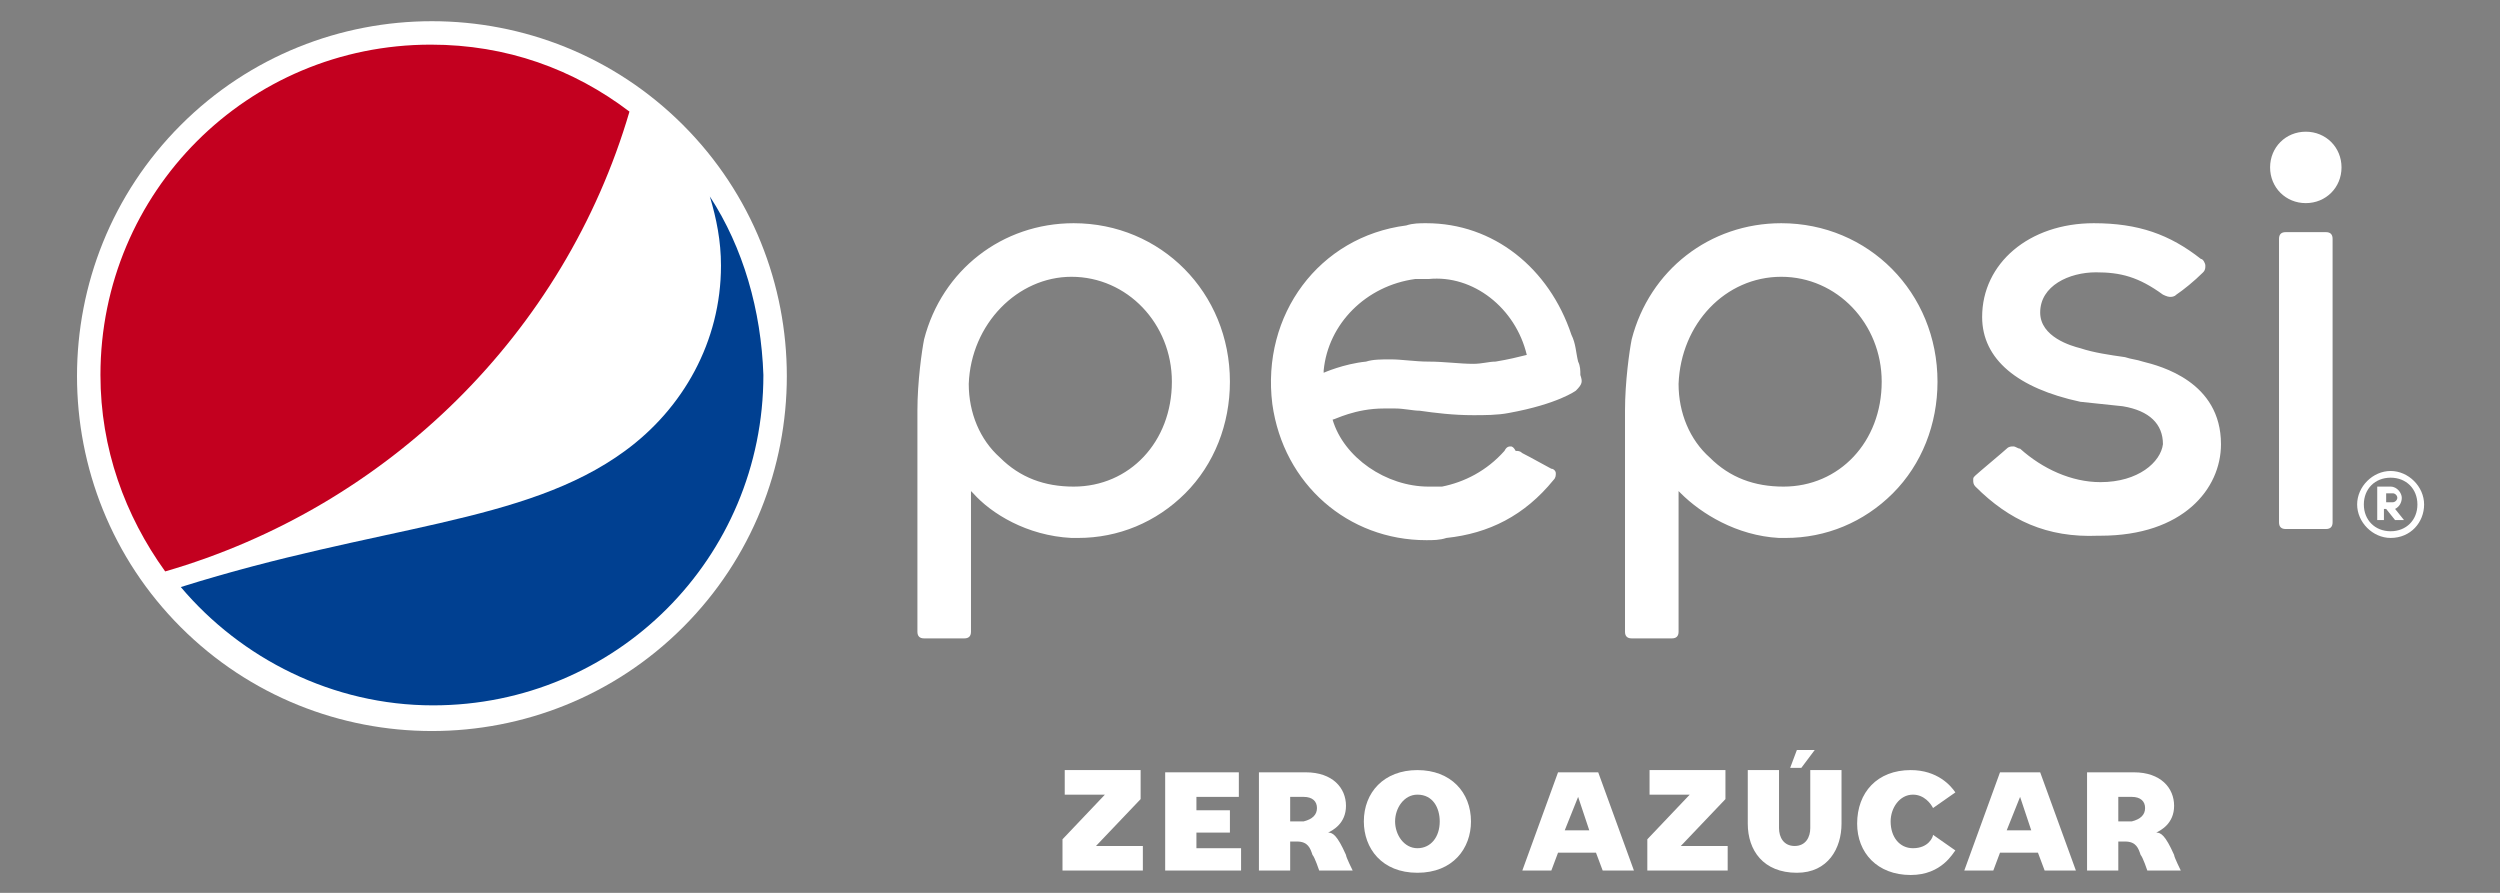
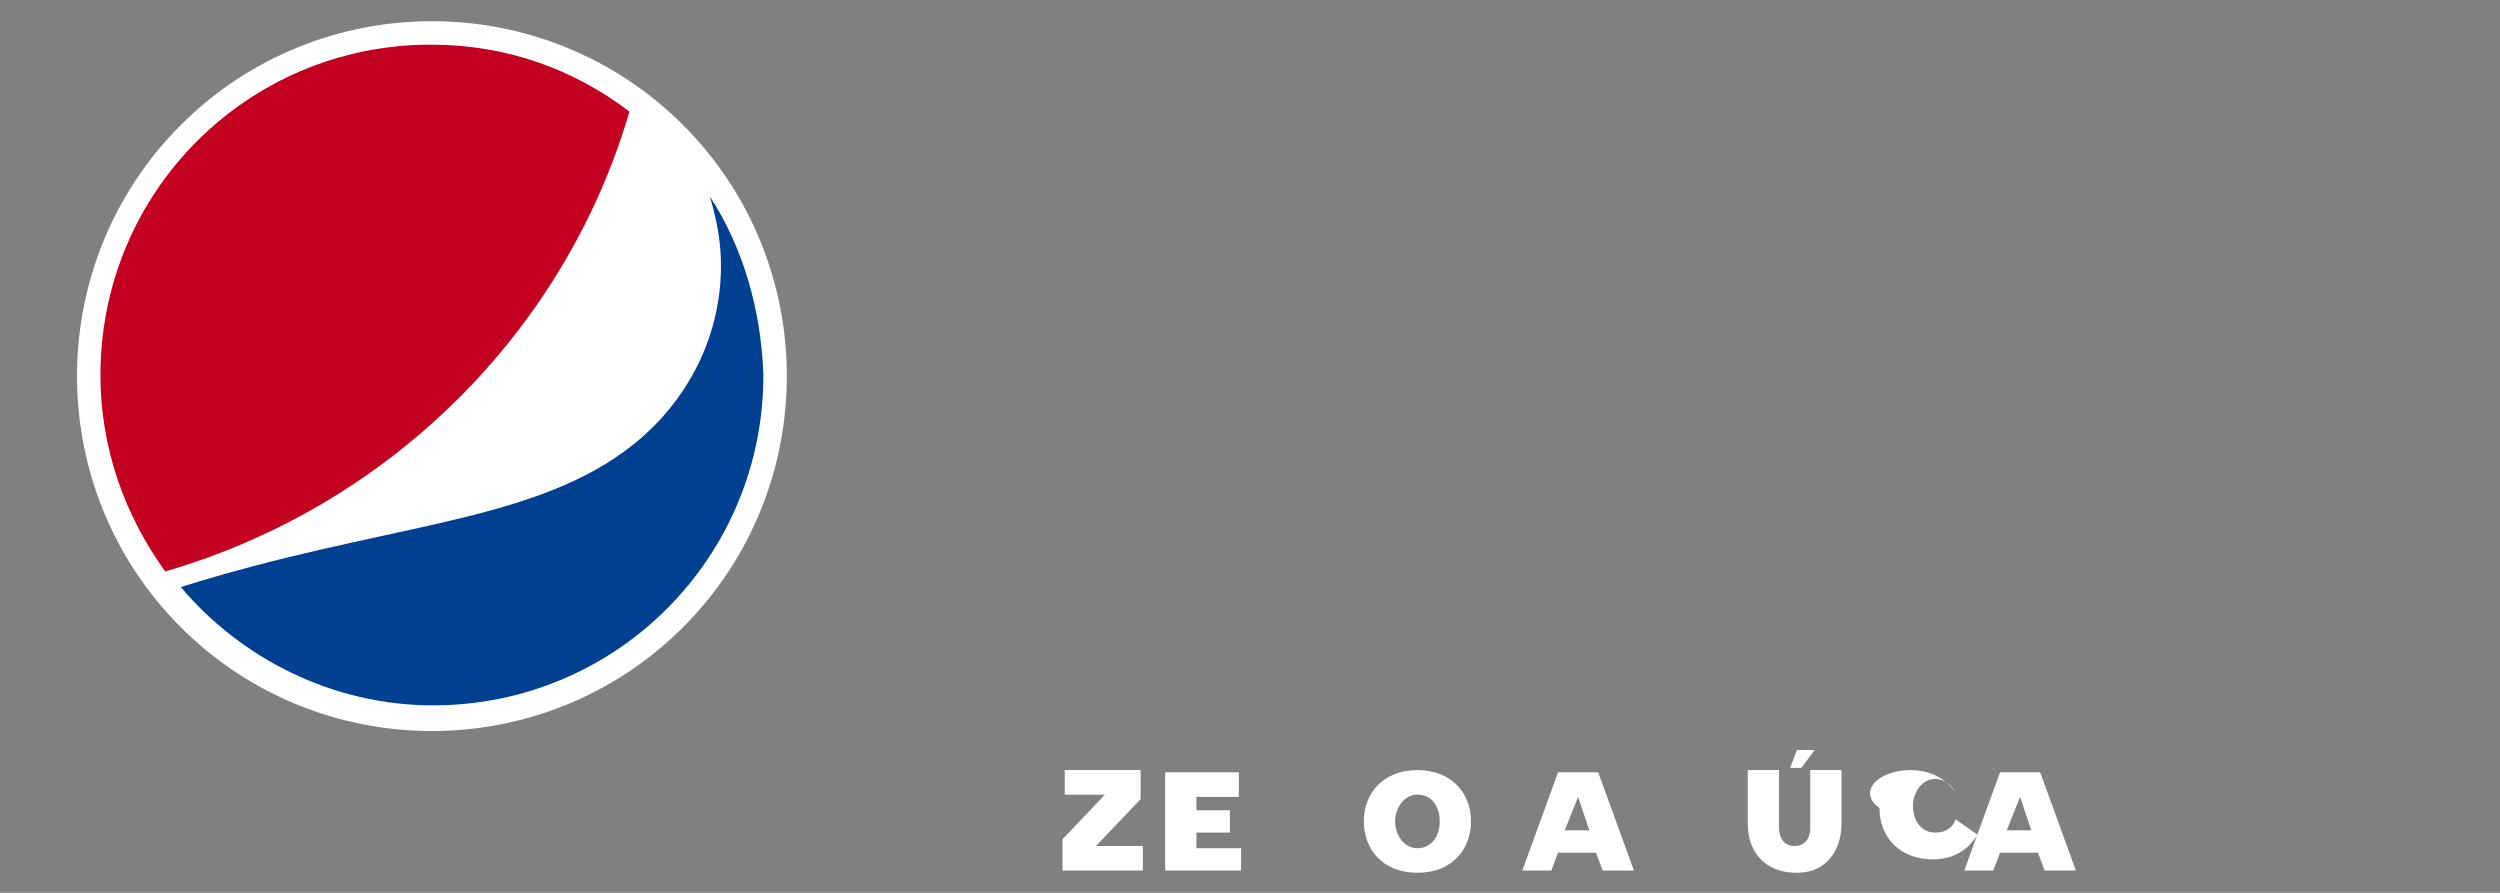
<svg xmlns="http://www.w3.org/2000/svg" version="1.1" id="Capa_1" x="0px" y="0px" viewBox="0 0 112 40" style="enable-background:new 0 0 112 40;" xml:space="preserve">
  <rect x="0" y="0" width="112" height="40" fill="#808080" stroke="none" />
  <style type="text/css">
	.st0{fill:#FFFFFF;}
	.st1{fill:#004091;}
	.st2{fill:#C3001F;}
</style>
  <g>
    <g>
-       <path class="st0" d="M70.8,16.8L70.8,16.8c0-0.2,0-0.4-0.1-0.6c-0.1-0.4-0.1-0.8-0.3-1.2c-1-3-3.5-5-6.5-5c-0.3,0-0.6,0-0.9,0.1    c-3.9,0.5-6.5,4-6,8c0.5,3.6,3.4,6.1,6.9,6.1c0.3,0,0.6,0,0.9-0.1c1.9-0.2,3.5-1,4.8-2.6c0.1-0.1,0.1-0.2,0.1-0.3    c0-0.1-0.1-0.2-0.2-0.2c-0.2-0.1-0.9-0.5-1.3-0.7c-0.1-0.1-0.2-0.1-0.3-0.1C67.8,20,67.7,20,67.7,20c-0.1,0-0.2,0-0.3,0.2    c-0.8,0.9-1.8,1.4-2.8,1.6c-0.2,0-0.4,0-0.6,0c-1.9,0-3.8-1.3-4.3-3l0,0l0,0c0.1,0,1-0.5,2.3-0.5c0.2,0,0.3,0,0.5,0    c0.4,0,0.8,0.1,1.1,0.1c0.7,0.1,1.5,0.2,2.4,0.2c0.5,0,1.1,0,1.6-0.1c2.2-0.4,3-1,3-1C70.9,17.2,70.9,17.1,70.8,16.8 M68.4,15.9    c-0.4,0.1-0.8,0.2-1.4,0.3c-0.3,0-0.6,0.1-1,0.1c-0.6,0-1.3-0.1-2-0.1h0c-0.6,0-1.2-0.1-1.7-0.1c-0.4,0-0.8,0-1.1,0.1    c-1,0.1-1.9,0.5-1.9,0.5l0-0.1c0.2-2.1,1.9-3.8,4.1-4.1c0.2,0,0.4,0,0.6,0C66,12.3,67.9,13.8,68.4,15.9L68.4,15.9L68.4,15.9z     M104.5,23.4c0,0.2-0.1,0.3-0.3,0.3h-1.8c-0.2,0-0.3-0.1-0.3-0.3V10.7c0-0.2,0.1-0.3,0.3-0.3h1.8c0.2,0,0.3,0.1,0.3,0.3V23.4z     M103.3,5.9c0.9,0,1.6,0.7,1.6,1.6c0,0.9-0.7,1.6-1.6,1.6c-0.9,0-1.6-0.7-1.6-1.6C101.7,6.6,102.4,5.9,103.3,5.9 M79.7,24.1    c0.1,0,0.2,0,0.3,0c1.8,0,3.5-0.7,4.8-2c1.3-1.3,2-3.1,2-5c0-4-3.1-7.1-7-7.1c-3.2,0-5.9,2.1-6.7,5.2c-0.1,0.5-0.3,1.9-0.3,3.2    v9.9c0,0.2,0.1,0.3,0.3,0.3l1.8,0c0.2,0,0.3-0.1,0.3-0.3l0-6.3l0.1,0.1C76.2,23,77.8,24,79.7,24.1 M79.8,12.4    c2.5,0,4.5,2.1,4.5,4.7c0,2.7-1.9,4.7-4.4,4.7c-1.3,0-2.4-0.4-3.3-1.3c-0.9-0.8-1.4-2-1.4-3.3C75.3,14.5,77.3,12.4,79.8,12.4     M48,24.1c0.1,0,0.2,0,0.3,0c1.8,0,3.5-0.7,4.8-2c1.3-1.3,2-3.1,2-5c0-4-3.1-7.1-7-7.1c-3.2,0-5.9,2.1-6.7,5.2    c-0.1,0.5-0.3,1.9-0.3,3.2v9.9c0,0.2,0.1,0.3,0.3,0.3l1.8,0c0.2,0,0.3-0.1,0.3-0.3l0-6.3l0.1,0.1C44.4,23,46,24,48,24.1 M48,12.4    c2.5,0,4.5,2.1,4.5,4.7c0,2.7-1.9,4.7-4.4,4.7c-1.3,0-2.4-0.4-3.3-1.3c-0.9-0.8-1.4-2-1.4-3.3C43.5,14.5,45.6,12.4,48,12.4     M88.5,21.8c-0.1-0.1-0.1-0.2-0.1-0.3c0-0.1,0-0.1,0.1-0.2c0.1-0.1,1.3-1.1,1.4-1.2c0.1-0.1,0.2-0.1,0.3-0.1    c0.1,0,0.2,0.1,0.3,0.1l0,0c1,0.9,2.3,1.5,3.6,1.5c1.7,0,2.7-0.9,2.8-1.7c0-0.9-0.6-1.5-1.8-1.7L93.2,18c-2.8-0.6-4.4-1.9-4.4-3.8    c0-2.4,2.1-4.2,5-4.2h0c2,0,3.4,0.5,4.8,1.6c0.1,0,0.2,0.2,0.2,0.3c0,0.1,0,0.2-0.1,0.3c-0.4,0.4-0.9,0.8-1.2,1    c-0.1,0.1-0.2,0.1-0.3,0.1c-0.1,0-0.3-0.1-0.3-0.1c-1.1-0.8-1.9-1-3-1c-1.2,0-2.5,0.6-2.5,1.8c0,1.1,1.4,1.5,1.8,1.6    c0.6,0.2,1.3,0.3,2,0.4c0.3,0.1,0.5,0.1,0.8,0.2c0.8,0.2,3.5,0.9,3.5,3.7c0,2-1.7,4.1-5.4,4.1h-0.1C91.7,24.1,90,23.3,88.5,21.8" />
-     </g>
+       </g>
    <path class="st0" d="M30.6,28.1c-6.2,6.2-16.3,6.2-22.5,0c-6.2-6.2-6.2-16.3,0-22.5c6.2-6.2,16.3-6.2,22.5,0   C36.8,11.8,36.8,21.9,30.6,28.1" />
    <path class="st1" d="M31.8,8.8c0.3,1,0.5,2,0.5,3.1c0,3.4-1.7,6.4-4.3,8.3c-4.5,3.3-11,3.3-19.9,6.1c2.7,3.2,6.8,5.3,11.3,5.3   c8.2,0,14.8-6.6,14.8-14.8C34.1,13.9,33.3,11.1,31.8,8.8" />
    <path class="st2" d="M28.2,5c-2.5-1.9-5.5-3-8.9-3c-8.2,0-14.8,6.6-14.8,14.8c0,3.3,1.1,6.3,2.9,8.8C17.4,22.7,25.3,14.9,28.2,5" />
    <path class="st0" d="M51.3,39h-3.7v-1.4l1.9-2h-1.8v-1.1h3.4v1.3l-2,2.1h2.1V39z" />
    <path class="st0" d="M55.6,37.9V39h-3.4v-4.4h3.3v1.1h-1.9v0.6h1.5v1h-1.5v0.7H55.6z" />
-     <path class="st0" d="M60.3,38.3c0,0.1,0.3,0.7,0.3,0.7h-1.5c0,0-0.2-0.6-0.3-0.7c-0.1-0.3-0.2-0.6-0.7-0.6h-0.3V39h-1.4v-4.4h2.1   c1.2,0,1.8,0.7,1.8,1.5c0,0.8-0.6,1.1-0.8,1.2C59.7,37.3,59.9,37.4,60.3,38.3z M59,36.2c0-0.3-0.2-0.5-0.6-0.5h-0.6v1.1h0.6   C58.8,36.7,59,36.5,59,36.2z" />
    <path class="st0" d="M63.5,34.5c1.5,0,2.4,1,2.4,2.3c0,1.2-0.8,2.3-2.4,2.3c-1.6,0-2.4-1.1-2.4-2.3C61.1,35.5,62,34.5,63.5,34.5z    M63.5,35.6c-0.6,0-1,0.6-1,1.2s0.4,1.2,1,1.2c0.6,0,1-0.5,1-1.2C64.5,36.2,64.2,35.6,63.5,35.6z" />
    <path class="st0" d="M73.2,39h-1.4l-0.3-0.8h-1.7L69.5,39h-1.3l1.6-4.4h1.8L73.2,39z M70.1,37.2h1.1l-0.5-1.5L70.1,37.2z" />
-     <path class="st0" d="M77.5,39h-3.7v-1.4l1.9-2h-1.8v-1.1h3.4v1.3l-2,2.1h2.1V39z" />
    <path class="st0" d="M78.3,36.9v-2.4h1.4v2.6c0,0.4,0.2,0.8,0.7,0.8c0.5,0,0.7-0.4,0.7-0.8v-2.6h1.4v2.4c0,1.1-0.6,2.2-2,2.2   C79,39.1,78.3,38.1,78.3,36.9z M81.3,33.6l-0.6,0.8h-0.5l0.3-0.8H81.3z" />
-     <path class="st0" d="M85.6,34.5c1.2,0,1.8,0.7,2,1l-1,0.7c-0.1-0.2-0.4-0.6-0.9-0.6c-0.6,0-1,0.6-1,1.2c0,0.7,0.4,1.2,1,1.2   c0.7,0,0.9-0.5,0.9-0.6l1,0.7c-0.1,0.1-0.6,1.1-2,1.1c-1.5,0-2.4-1-2.4-2.3C83.2,35.5,84.1,34.5,85.6,34.5z" />
+     <path class="st0" d="M85.6,34.5c1.2,0,1.8,0.7,2,1c-0.1-0.2-0.4-0.6-0.9-0.6c-0.6,0-1,0.6-1,1.2c0,0.7,0.4,1.2,1,1.2   c0.7,0,0.9-0.5,0.9-0.6l1,0.7c-0.1,0.1-0.6,1.1-2,1.1c-1.5,0-2.4-1-2.4-2.3C83.2,35.5,84.1,34.5,85.6,34.5z" />
    <path class="st0" d="M93,39h-1.4l-0.3-0.8h-1.7L89.3,39H88l1.6-4.4h1.8L93,39z M89.9,37.2H91l-0.5-1.5L89.9,37.2z" />
-     <path class="st0" d="M97.4,38.3c0,0.1,0.3,0.7,0.3,0.7h-1.5c0,0-0.2-0.6-0.3-0.7c-0.1-0.3-0.2-0.6-0.7-0.6h-0.3V39h-1.4v-4.4h2.1   c1.2,0,1.8,0.7,1.8,1.5c0,0.8-0.6,1.1-0.8,1.2C96.8,37.3,97,37.4,97.4,38.3z M96.1,36.2c0-0.3-0.2-0.5-0.6-0.5h-0.6v1.1h0.6   C95.9,36.7,96.1,36.5,96.1,36.2z" />
-     <path class="st0" d="M107.1,21.1c0.8,0,1.5,0.7,1.5,1.5c0,0.8-0.6,1.5-1.5,1.5c-0.8,0-1.5-0.7-1.5-1.5   C105.6,21.8,106.3,21.1,107.1,21.1z M107.1,23.8c0.7,0,1.2-0.5,1.2-1.2c0-0.7-0.5-1.2-1.2-1.2c-0.7,0-1.2,0.5-1.2,1.2   C105.9,23.3,106.4,23.8,107.1,23.8z M107.3,22.8c0.2-0.1,0.3-0.3,0.3-0.5c0-0.2-0.2-0.5-0.5-0.5h-0.6v1.5h0.3v-0.5h0.1l0.4,0.5h0.4   L107.3,22.8z M107.2,22.1c0.1,0,0.2,0.1,0.2,0.2c0,0.1-0.1,0.2-0.2,0.2h-0.3v-0.4H107.2z" />
  </g>
</svg>